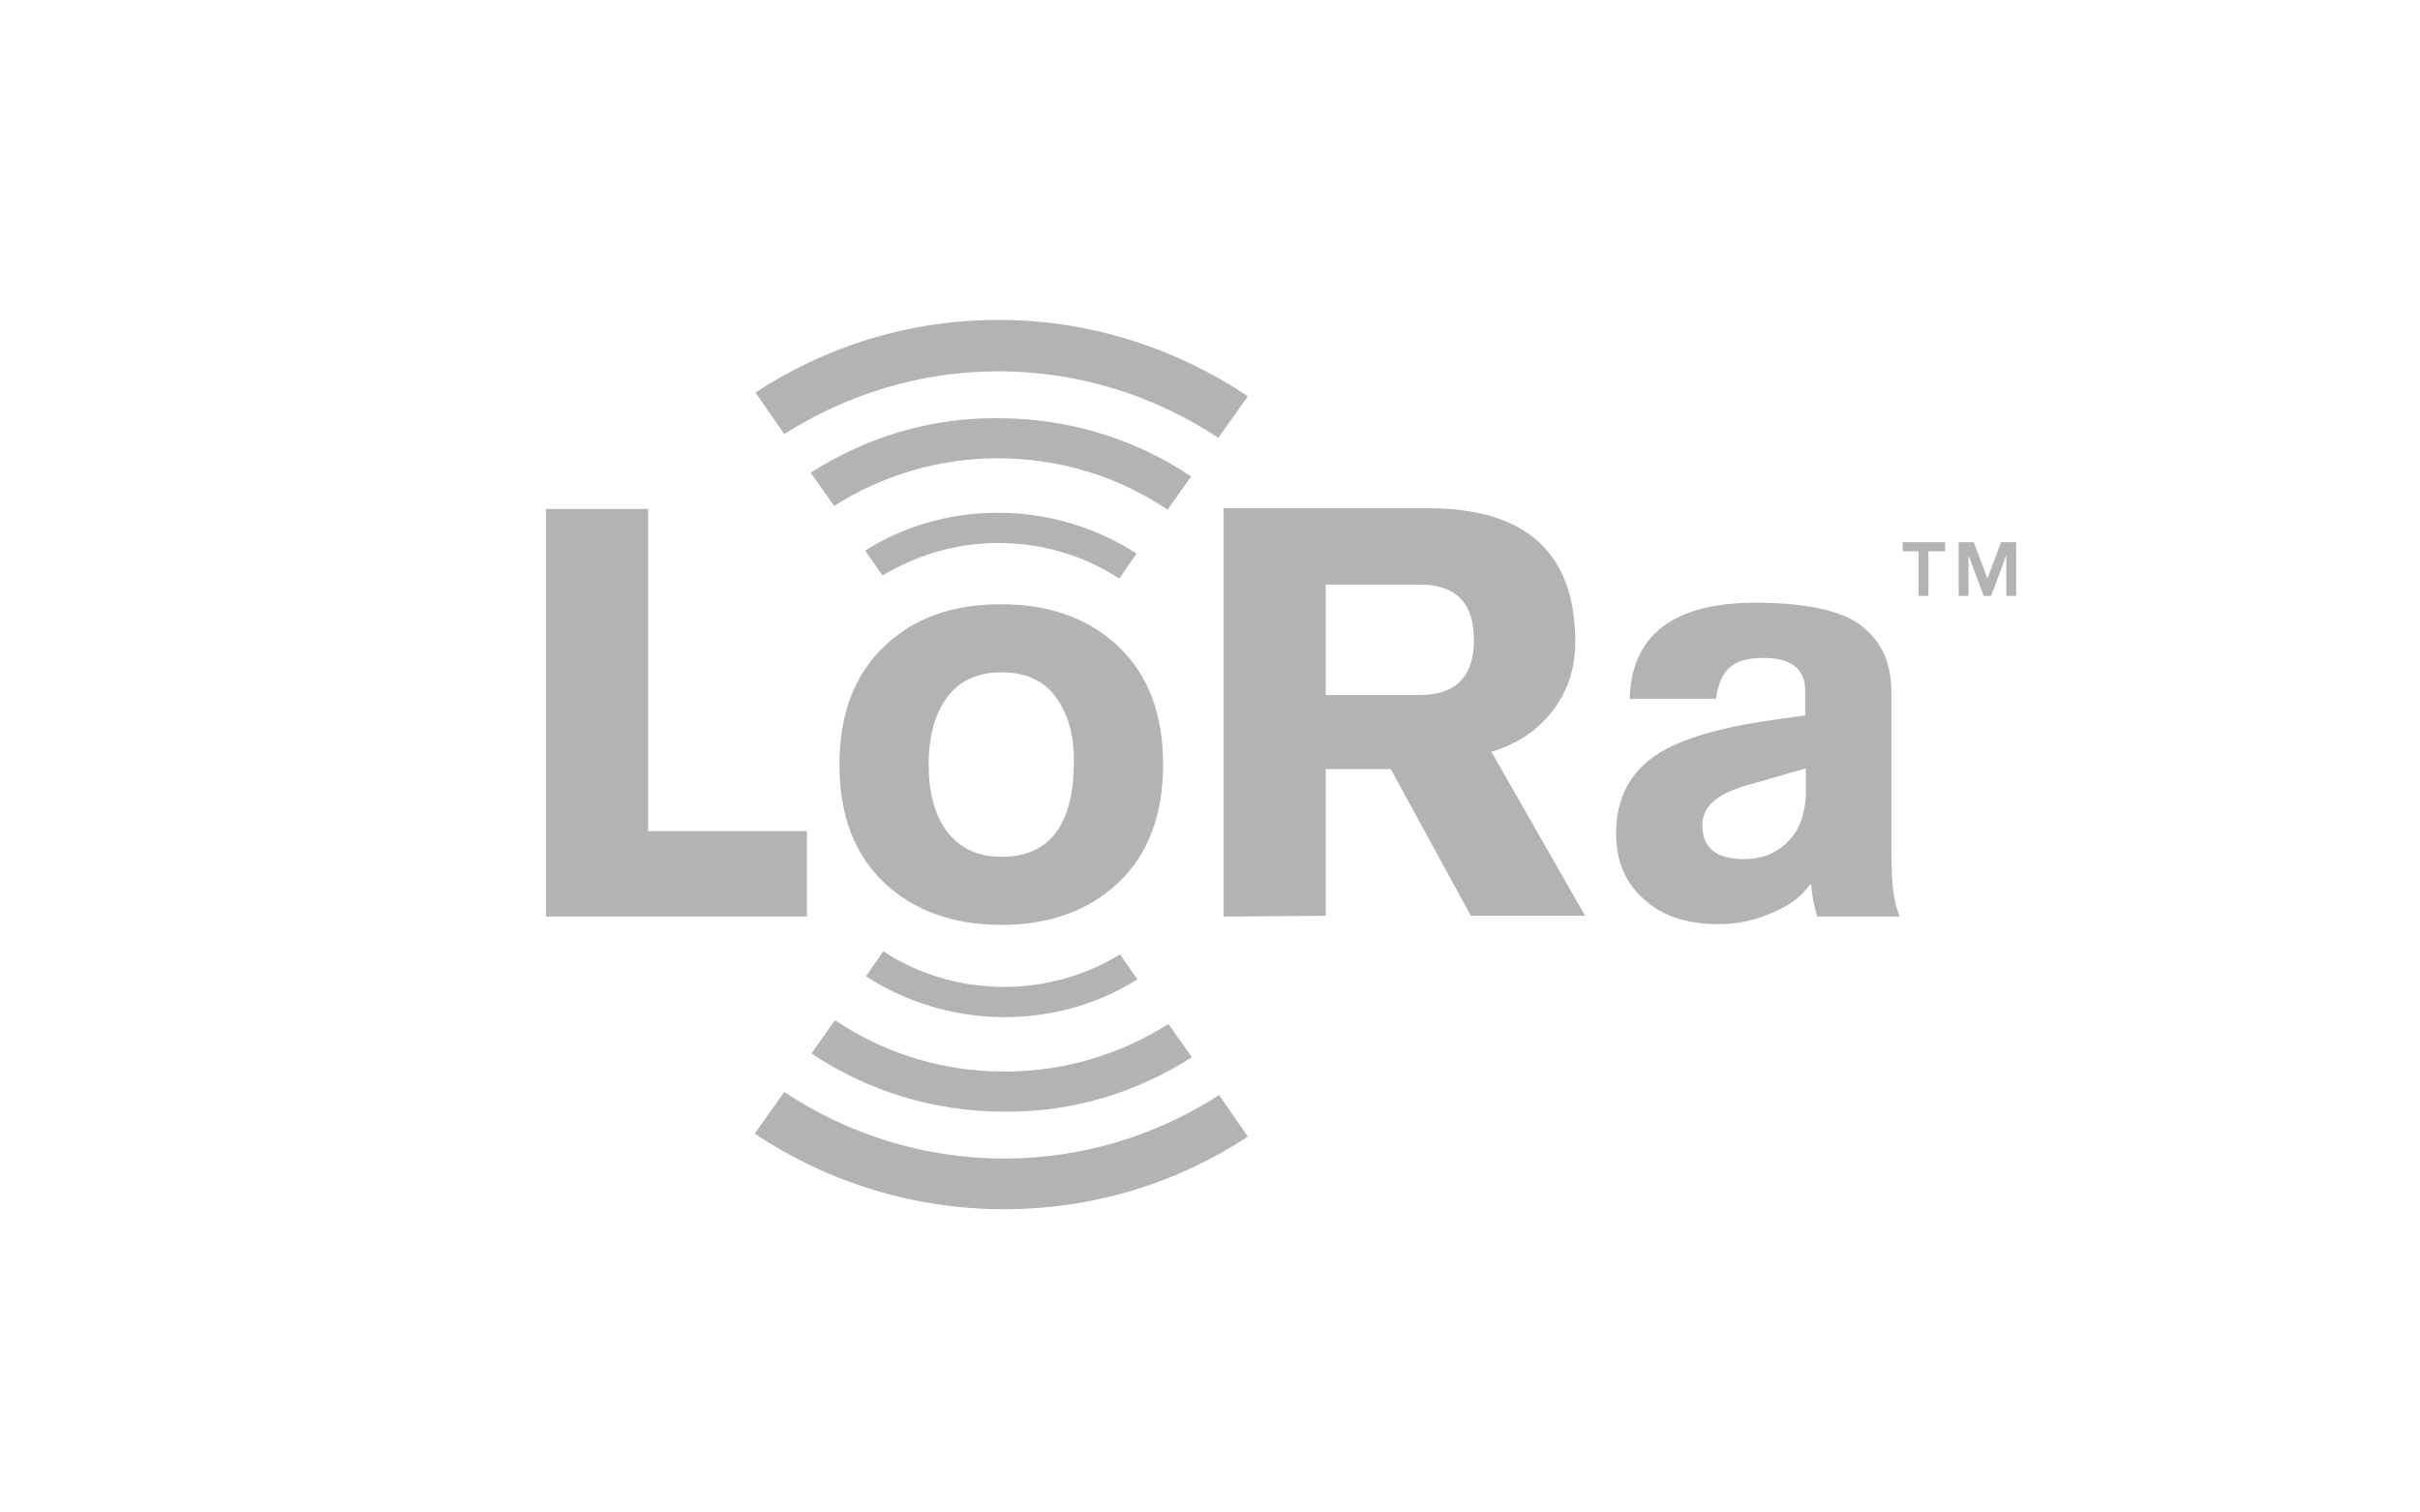
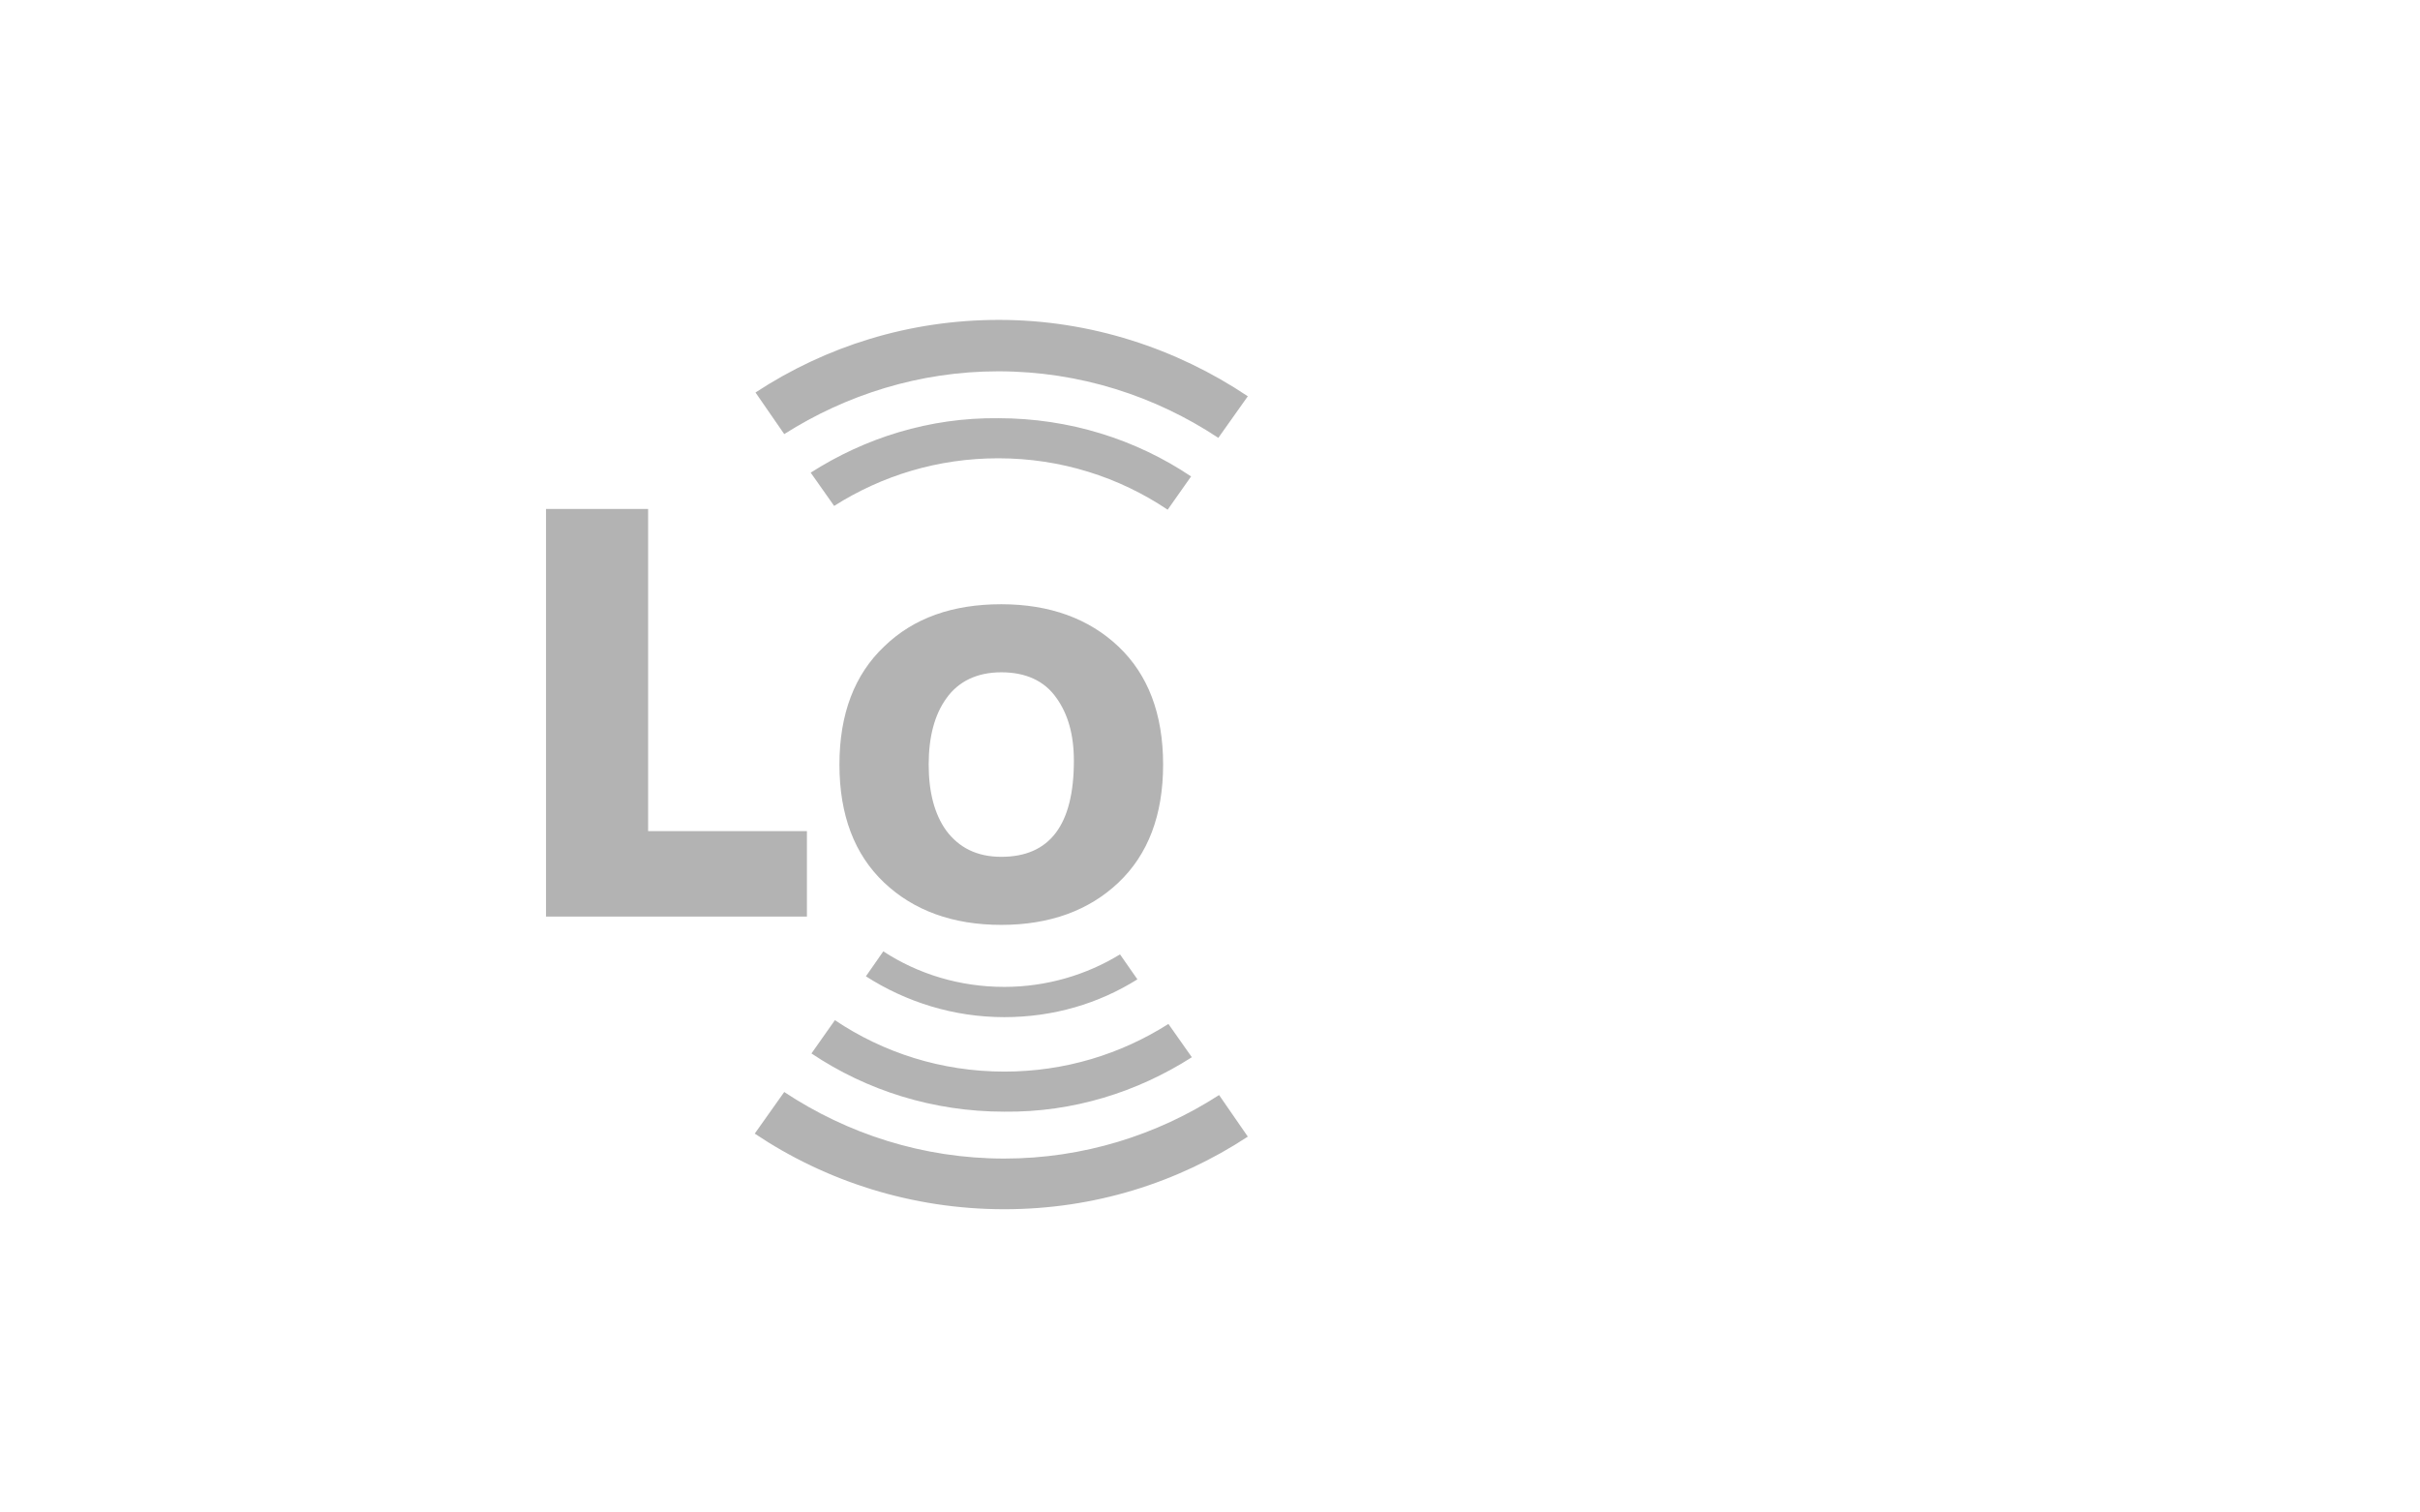
<svg xmlns="http://www.w3.org/2000/svg" version="1.1" id="レイヤー_1" x="0px" y="0px" viewBox="0 0 320 200" style="enable-background:new 0 0 320 200;" xml:space="preserve">
  <style type="text/css">
	.st0{fill:#B3B3B3;}
</style>
  <g>
    <g>
      <g>
        <polygon class="st0" points="72.2,121.2 72.2,67.3 85.7,67.3 85.7,109.9 106.7,109.9 106.7,121.2    " />
        <g>
-           <path class="st0" d="M161.8,121.2v-54h27c13,0,19.5,5.9,19.5,17.7c0,3.5-1,6.5-3,9.1c-2,2.6-4.7,4.4-8.1,5.4l12.4,21.7h-15.1      l-10.6-19.4h-8.6v19.4L161.8,121.2 M175.3,77.3v14.6h12.4c4.8,0,7.2-2.4,7.2-7.3s-2.4-7.3-7.2-7.3H175.3L175.3,77.3z" />
-           <path class="st0" d="M250.1,91.5v21.3c0,3.8,0.3,6.6,1.1,8.4h-10.9c-0.4-1.3-0.7-2.7-0.8-4.2h-0.2c-1,1.5-2.7,2.8-5.2,3.8      c-2.3,1-4.6,1.4-6.9,1.4c-4,0-7.2-1-9.6-3.1c-2.6-2.2-3.9-5.1-3.9-8.9c0-4.6,1.8-8.1,5.5-10.5c3.1-2,8.2-3.5,15.2-4.5l4.3-0.6      v-3.3c0-2.9-1.9-4.3-5.6-4.3c-1.9,0-3.4,0.4-4.3,1.2c-1,0.8-1.6,2.2-1.9,4.2h-11.4c0.2-8.4,5.8-12.7,16.6-12.7      c5.9,0,10.3,0.8,13.1,2.4C248.5,84.2,250.1,87.2,250.1,91.5 M238.8,104.4v-2.8l-8,2.3c-3.8,1.1-5.7,2.8-5.7,5.2      c0,3,1.8,4.5,5.5,4.5c2.4,0,4.4-0.8,5.9-2.4C238,109.7,238.8,107.4,238.8,104.4" />
          <path class="st0" d="M132.4,79.9c6.4,0,11.6,1.9,15.5,5.6c3.9,3.7,5.9,8.9,5.9,15.6c0,6.7-2,11.9-5.9,15.6      c-3.9,3.7-9.1,5.6-15.5,5.6c-6.4,0-11.6-1.9-15.5-5.6c-3.9-3.7-5.9-8.9-5.9-15.6c0-6.7,2-11.9,5.9-15.6      C120.8,81.7,126,79.9,132.4,79.9 M132.4,88.9c-3.2,0-5.7,1.2-7.3,3.5c-1.5,2.1-2.3,5-2.3,8.7c0,3.7,0.8,6.6,2.3,8.7      c1.7,2.3,4.1,3.5,7.3,3.5c6.4,0,9.6-4.2,9.6-12.7c0-3.5-0.8-6.2-2.3-8.3C138.1,90,135.6,88.9,132.4,88.9" />
-           <path class="st0" d="M132,71.8c5.9,0,11.4,1.7,16,4.7l2.3-3.3c-5.3-3.4-11.6-5.4-18.3-5.4c-6.5,0-12.5,1.8-17.6,5l2.3,3.3      C121.2,73.4,126.4,71.8,132,71.8" />
          <path class="st0" d="M107.2,62.5l3.1,4.4c6.3-4,13.7-6.3,21.7-6.3c8.3,0,16,2.5,22.4,6.8l3.1-4.4c-7.3-4.9-16.1-7.7-25.5-7.7      C122.9,55.2,114.4,57.9,107.2,62.5" />
          <path class="st0" d="M132,49.1c10.8,0,20.8,3.3,29.1,8.8l3.9-5.5c-9.4-6.3-20.8-10.1-32.9-10.1c-11.9,0-22.9,3.5-32.2,9.6      l3.8,5.5C111.9,52.2,121.6,49.1,132,49.1" />
          <path class="st0" d="M132.8,130.5c-5.9,0-11.4-1.7-16-4.7l-2.3,3.3c5.3,3.4,11.6,5.4,18.3,5.4c6.5,0,12.5-1.8,17.6-5l-2.3-3.3      C143.7,128.9,138.4,130.5,132.8,130.5" />
          <path class="st0" d="M157.6,139.8l-3.1-4.4c-6.3,4-13.7,6.3-21.7,6.3c-8.3,0-16-2.5-22.4-6.8l-3.1,4.4      c7.3,4.9,16.1,7.7,25.5,7.7C141.9,147.1,150.4,144.4,157.6,139.8" />
          <path class="st0" d="M132.8,153.2c-10.8,0-20.8-3.3-29.1-8.8l-3.9,5.5c9.4,6.3,20.8,10,33,10c11.9,0,22.9-3.5,32.2-9.6l-3.8-5.5      C153,150.1,143.2,153.2,132.8,153.2" />
        </g>
      </g>
    </g>
  </g>
  <g>
-     <path class="st0" d="M253.8,72.9h-2.2v-1.2h5.6v1.2h-2.2v5.9h-1.3V72.9z M259,71.7h2l1.8,4.8l1.8-4.8h2v7.1h-1.3v-5.4h0l-2,5.4h-1   l-2-5.4h0v5.4H259V71.7z" />
-   </g>
+     </g>
</svg>